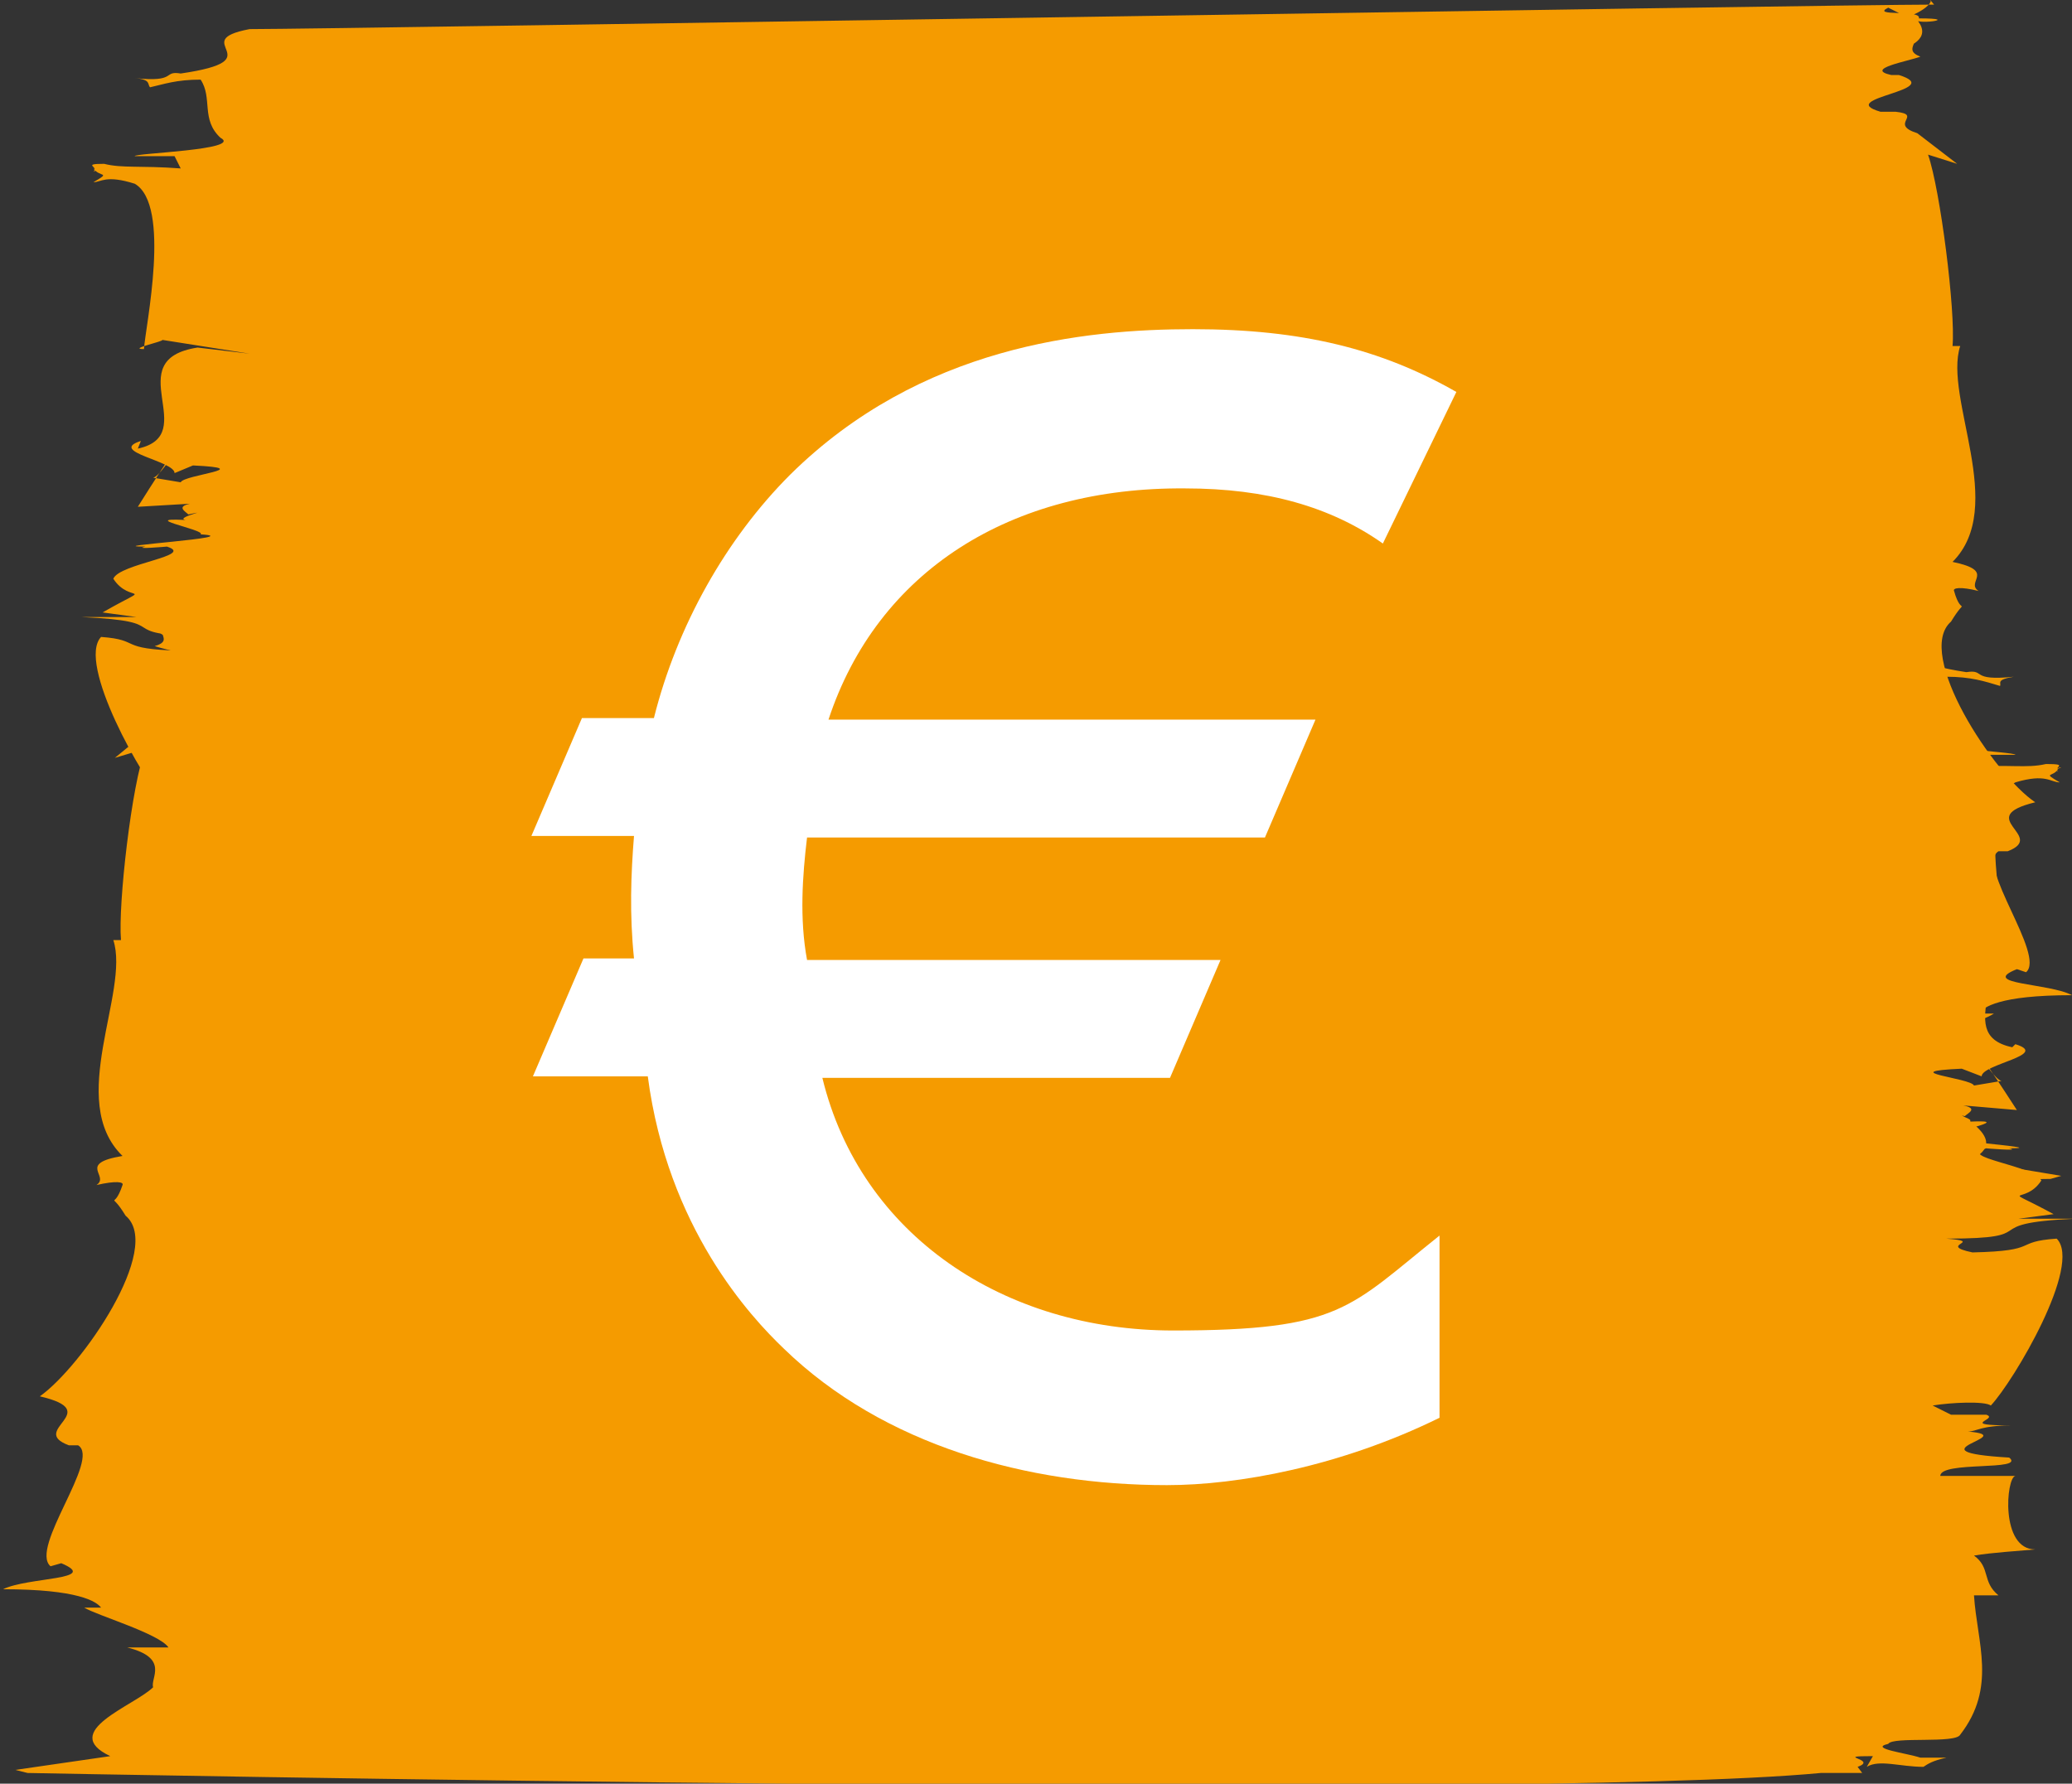
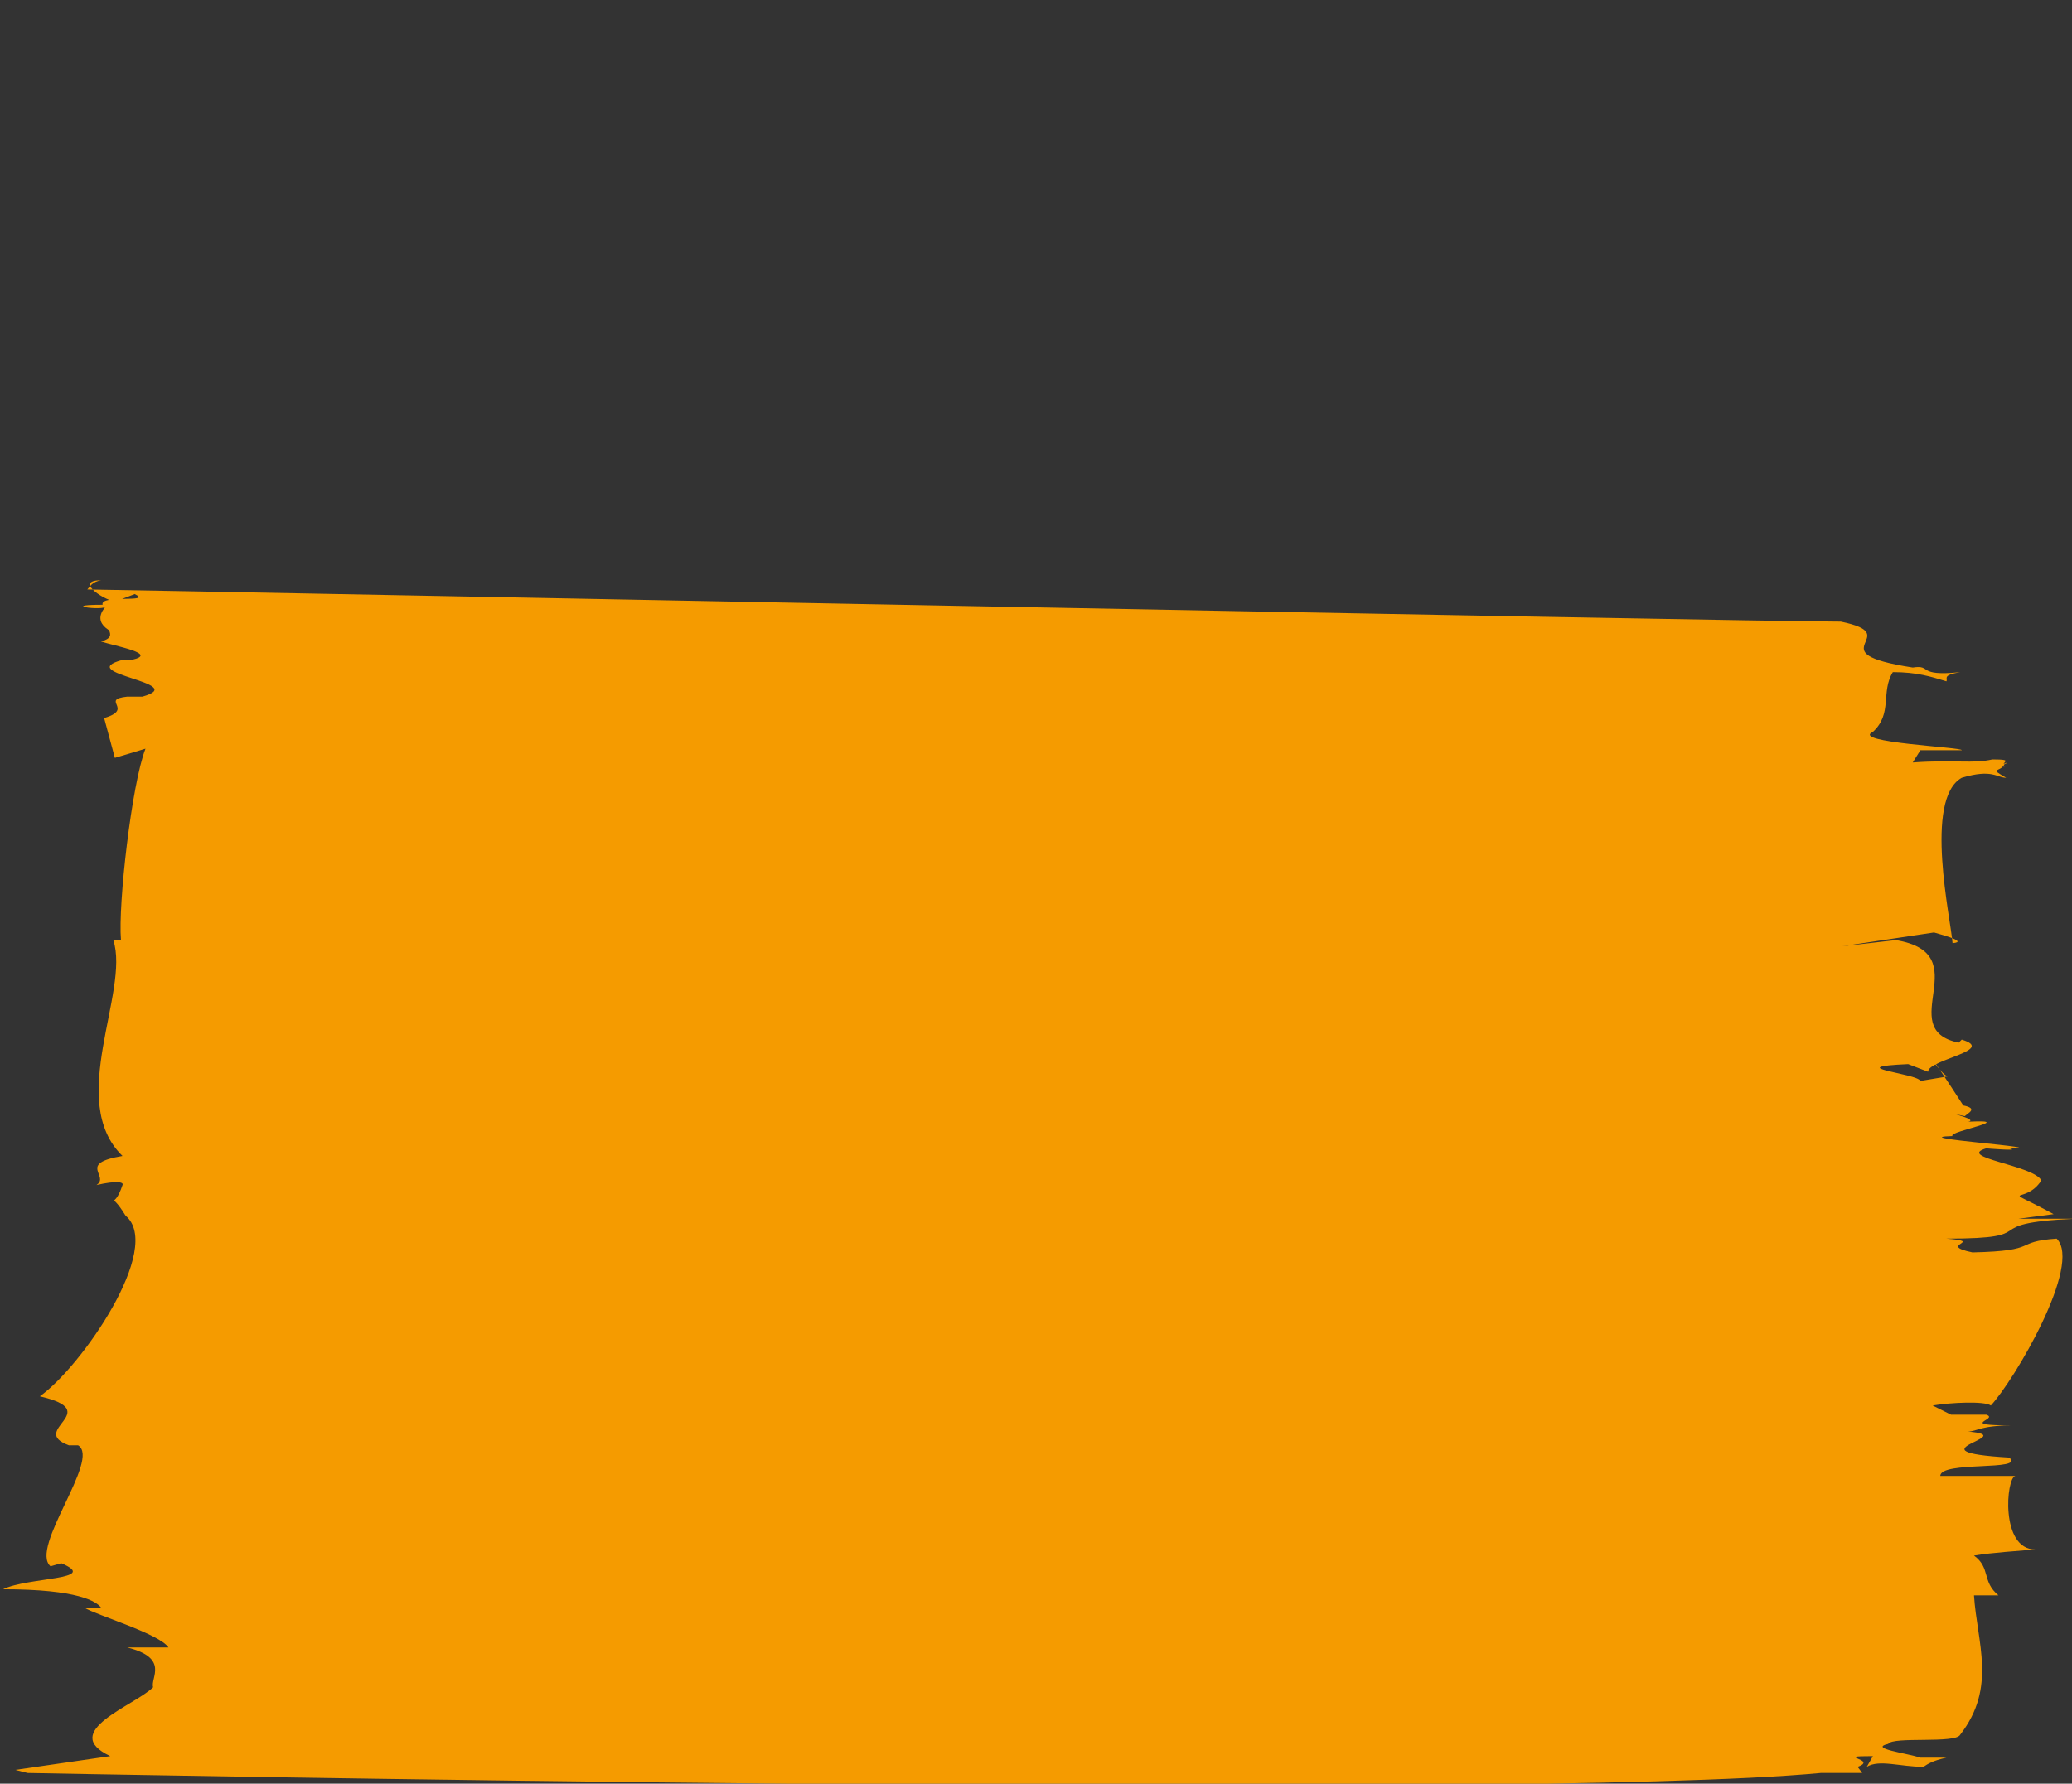
<svg xmlns="http://www.w3.org/2000/svg" id="Ebene_2" version="1.1" viewBox="0 0 135.3 116.5">
  <rect x="0" y="0" width="135.3" height="116.5" fill="#333333" stroke="none" />
  <defs>
    <style>
      .st0 {
        fill: #f59b00;
      }

      .st1 {
        fill: #fff;
      }
    </style>
  </defs>
-   <path class="st0" d="M127.8,10.7l-1.9-.6c.8,2.3,1.8,10.2,1.6,12.5h.5c-1.1,3.4,3.1,10.5-.5,14.1,2.9.6.8,1.3,1.7,1.9-1.2-.3-1.7-.2-1.6,0,.5,1.8.9.2-.2,2-2.4,2.1,2.8,10,5.5,11.8-4.1,1,.8,2.2-1.8,3.2h-.6c-1.5.9,3.1,6.8,1.8,7.9l-.6-.2c-2.5,1,2.1.9,3.6,1.7-4.8,0-5.8.8-6.1,1.2h1c-.7.5-4.7,1.7-5.3,2.5h2.6c-2.7.7-1.4,2-1.6,2.6,1.2,1.2,5.9,3,2.7,4.5l6,1-.7.2s-93.2,1.5-112.5-.6h-2.6l.2-.5c-1.3-.5,1.6-.7-.9-.7l.4.7c-.8-.5-2.1,0-3.6,0-.3-.2-.6-.4-1.4-.6,1,0,1.1,0,1.7.2.9-.3,3.3-.6,2-.9-.3-.5-4.2,0-4.5-.6-2.4-3.1-1.1-6-.9-9.1-1.1,0-1,0-1.5,0,1-.9.5-1.8,1.6-2.6-1.2-.2-2.8-.3-3.9-.4,2.2,0,1.8-4.7,1.2-4.8h4.7c0-1-5.4-.4-4.3-1.2,6.6-.3-.9-1.4,2.6-1.7-.5,0-.8-.4-2.8-.4,3.6,0,.8-.4,1.7-.7,1,0,1.1,0,2.2,0l1.2-.6c-1.2-.2-3.3-.3-3.7,0-1.5-1.6-5.8-9.2-4.2-10.9,2.7.2,1,.8,5.2.9,2.3-.5-.9-.7,1.6-.9-6.4-.2-1.6-1-8.1-1.3h3.6c0,0-2.2-.3-2.2-.3,3.5-2,1.8-.5.7-2.2.4-1,5.4-1.5,3.5-2.1,0,0-2.3.2-1.4,0-3.2,0,6.8-.6,3.6-.8.4-.3-4.7-1.2-.4-.9-2.2,0,1.5-.8-.4-.4-.2-.2-.8-.5.1-.7l-3.4.2c4.4-7,1.7-2,1-1.9l1.8.3c.2-.5,5.1-.9.8-1.1l-1.2.5c0-.8-4.4-1.4-2.2-2.1l-.2.5c4.2-.9-1.3-5.8,3.9-6.6l3.4.4-5.7-.9c.1.1-2.3.6-1.2.6.1-1.5,1.8-9.4-.6-10.8-1.9-.6-2.2-.1-2.7-.1,1.2-.7.4-.3,0-.9-.6-.2.5.1,0,.2.4-.3-.8-.5.7-.5,1.2.3,2.3.1,5,.3l-.4-.8h-2.6c-.1-.2,7.1-.4,5.6-1.2-1.3-1.2-.5-2.6-1.3-3.8-1.6,0-2.4.3-3.3.5-.2-.2.1-.5-1-.6,2.8.3,1.8-.5,3-.3,6.2-.9.3-2.1,4.5-2.9,5.7,0,103.2-1.6,110-1.6-.2-.2-.3-.5-.9-.6,1.6.1,0,1.2-.9,1.4l-1.2-.6c-1.2.6,2.2.1,2,.7,3,0-.5.5-.2,0,4,4.4-22.5,2.2-.6,1,1.3.4-.4,1,.9,1.5-.8.3-3.7.8-1.9,1.2h.5c3.2,1-4.3,1.5-1.2,2.4h1c1.8.2-.5.8,1.4,1.4" />
-   <path class="st0" d="M7.5,49.5l2-.6c-.9,2.3-1.8,10.2-1.6,12.5h-.5c1.1,3.4-3.1,10.5.6,14.1-3,.5-.8,1.3-1.7,1.9,1.3-.3,1.8-.2,1.7,0-.6,1.8-.9.2.2,2,2.5,2.1-2.9,9.9-5.6,11.8,4.3,1-.8,2.2,1.9,3.2h.6c1.5.9-3.2,6.7-1.8,7.9l.7-.2c2.6,1.1-2.2.9-3.8,1.7,4.9,0,6.1.8,6.4,1.2h-1.1c.8.5,4.9,1.7,5.5,2.6h-2.7c2.8.7,1.5,2,1.7,2.6-1.2,1.2-6.2,2.9-2.8,4.5l-6.2.9.8.2s97.1,1.9,117.1,0h2.7l-.3-.4c1.4-.5-1.7-.7,1-.7l-.4.7c.8-.5,2.2,0,3.7,0,.3-.2.6-.4,1.5-.6-1,0-1.1,0-1.7,0-.9-.3-3.4-.6-2.1-.9.3-.5,4.4,0,4.7-.6,2.4-3.1,1.1-6,.9-9.1,1.1,0,1.1,0,1.6,0-1.1-.9-.5-1.8-1.6-2.6,1.2-.2,2.9-.3,4-.4-2.3,0-1.9-4.7-1.3-4.8h-4.9c0-1,5.6-.3,4.5-1.2-6.8-.4.9-1.4-2.7-1.7.6,0,.8-.4,2.9-.4-3.7,0-.8-.4-1.7-.7-1,0-1.1,0-2.3,0l-1.2-.6c1.2-.2,3.4-.3,3.8,0,1.5-1.6,6-9.2,4.3-10.9-2.9.2-1,.8-5.5.9-2.4-.5.9-.7-1.7-.9,6.6,0,1.7-1,8.4-1.3h-3.7c0,0,2.3-.3,2.3-.3-3.7-2-1.9-.5-.8-2.2-.5-1-5.6-1.5-3.6-2.1-.1,0,2.4.2,1.5,0,3.3,0-7.1-.7-3.7-.8-.4-.3,4.9-1.2.4-.9,2.3,0-1.5-.8.4-.4.2-.2.9-.5-.1-.7l3.5.3c-4.6-7.1-1.7-2-1-1.9l-1.8.3c-.2-.5-5.3-.9-.8-1.1l1.3.5c0-.8,4.5-1.4,2.2-2.1l-.2.2c-4.3-.9,1.3-5.8-4.1-6.7l-3.5.4,6-.9c-.1,0,2.4.6,1.2.7-.1-1.5-1.9-9.4.6-10.8,2-.6,2.3,0,2.9,0-1.2-.7-.4-.3-.1-.9.6-.2-.5,0,0,.2-.4-.3.8-.5-.8-.5-1.3.3-2.4,0-5.2.2l.5-.8h2.7c.1-.2-7.3-.5-5.8-1.2,1.3-1.2.5-2.6,1.3-3.9,1.6,0,2.5.3,3.5.6.1-.2-.3-.4.9-.6-2.9.3-1.8-.5-3.1-.3-6.5-1-.3-2.1-4.7-3-5.9,0-107.5-2-114.5-2.1.2-.2.3-.5.9-.6-1.7,0,0,1.2.9,1.4l1.3-.5c1.2.6-2.3,0-2.1.7-3.1,0,.5.5.3,0-4.2,4.4,23.4,2.3.6,1-1.3.4.4,1-1,1.4.9.3,3.8.8,2,1.2h-.6c-3.3.9,4.5,1.5,1.3,2.4h-1c-1.8.2.5.8-1.5,1.4" />
-   <path class="st1" d="M90.3,35.5c-3.4-2.4-7.6-3.6-12.9-3.6-11.4-.1-20.1,5.4-23.3,15.1h31.8l-3.3,7.7h-29.9c-.3,2.5-.5,5.3,0,8h27l-3.3,7.7h-22.7c2.5,10.3,11.9,16.5,22.9,16.5s11.5-1.5,17.4-6.2v11.9c-6.5,3.2-13.2,4.4-17.8,4.4-9.1,0-18.5-2.6-25-8.9-2.2-2.1-7.6-7.9-8.9-17.8h-7.5l3.3-7.7h3.3c-.3-2.9-.2-5.5,0-8h-6.7l3.3-7.7h4.7c1.5-6,4.7-11.7,8.9-15.9,8.5-8.4,19.2-9.5,26.3-9.5s12.3,1.3,17.2,4.1l-4.8,9.9Z" />
+   <path class="st0" d="M7.5,49.5l2-.6c-.9,2.3-1.8,10.2-1.6,12.5h-.5c1.1,3.4-3.1,10.5.6,14.1-3,.5-.8,1.3-1.7,1.9,1.3-.3,1.8-.2,1.7,0-.6,1.8-.9.2.2,2,2.5,2.1-2.9,9.9-5.6,11.8,4.3,1-.8,2.2,1.9,3.2h.6c1.5.9-3.2,6.7-1.8,7.9l.7-.2c2.6,1.1-2.2.9-3.8,1.7,4.9,0,6.1.8,6.4,1.2h-1.1c.8.5,4.9,1.7,5.5,2.6h-2.7c2.8.7,1.5,2,1.7,2.6-1.2,1.2-6.2,2.9-2.8,4.5l-6.2.9.8.2s97.1,1.9,117.1,0h2.7l-.3-.4c1.4-.5-1.7-.7,1-.7l-.4.7c.8-.5,2.2,0,3.7,0,.3-.2.6-.4,1.5-.6-1,0-1.1,0-1.7,0-.9-.3-3.4-.6-2.1-.9.3-.5,4.4,0,4.7-.6,2.4-3.1,1.1-6,.9-9.1,1.1,0,1.1,0,1.6,0-1.1-.9-.5-1.8-1.6-2.6,1.2-.2,2.9-.3,4-.4-2.3,0-1.9-4.7-1.3-4.8h-4.9c0-1,5.6-.3,4.5-1.2-6.8-.4.9-1.4-2.7-1.7.6,0,.8-.4,2.9-.4-3.7,0-.8-.4-1.7-.7-1,0-1.1,0-2.3,0l-1.2-.6c1.2-.2,3.4-.3,3.8,0,1.5-1.6,6-9.2,4.3-10.9-2.9.2-1,.8-5.5.9-2.4-.5.9-.7-1.7-.9,6.6,0,1.7-1,8.4-1.3h-3.7c0,0,2.3-.3,2.3-.3-3.7-2-1.9-.5-.8-2.2-.5-1-5.6-1.5-3.6-2.1-.1,0,2.4.2,1.5,0,3.3,0-7.1-.7-3.7-.8-.4-.3,4.9-1.2.4-.9,2.3,0-1.5-.8.4-.4.2-.2.9-.5-.1-.7c-4.6-7.1-1.7-2-1-1.9l-1.8.3c-.2-.5-5.3-.9-.8-1.1l1.3.5c0-.8,4.5-1.4,2.2-2.1l-.2.2c-4.3-.9,1.3-5.8-4.1-6.7l-3.5.4,6-.9c-.1,0,2.4.6,1.2.7-.1-1.5-1.9-9.4.6-10.8,2-.6,2.3,0,2.9,0-1.2-.7-.4-.3-.1-.9.6-.2-.5,0,0,.2-.4-.3.8-.5-.8-.5-1.3.3-2.4,0-5.2.2l.5-.8h2.7c.1-.2-7.3-.5-5.8-1.2,1.3-1.2.5-2.6,1.3-3.9,1.6,0,2.5.3,3.5.6.1-.2-.3-.4.9-.6-2.9.3-1.8-.5-3.1-.3-6.5-1-.3-2.1-4.7-3-5.9,0-107.5-2-114.5-2.1.2-.2.3-.5.9-.6-1.7,0,0,1.2.9,1.4l1.3-.5c1.2.6-2.3,0-2.1.7-3.1,0,.5.5.3,0-4.2,4.4,23.4,2.3.6,1-1.3.4.4,1-1,1.4.9.3,3.8.8,2,1.2h-.6c-3.3.9,4.5,1.5,1.3,2.4h-1c-1.8.2.5.8-1.5,1.4" />
</svg>